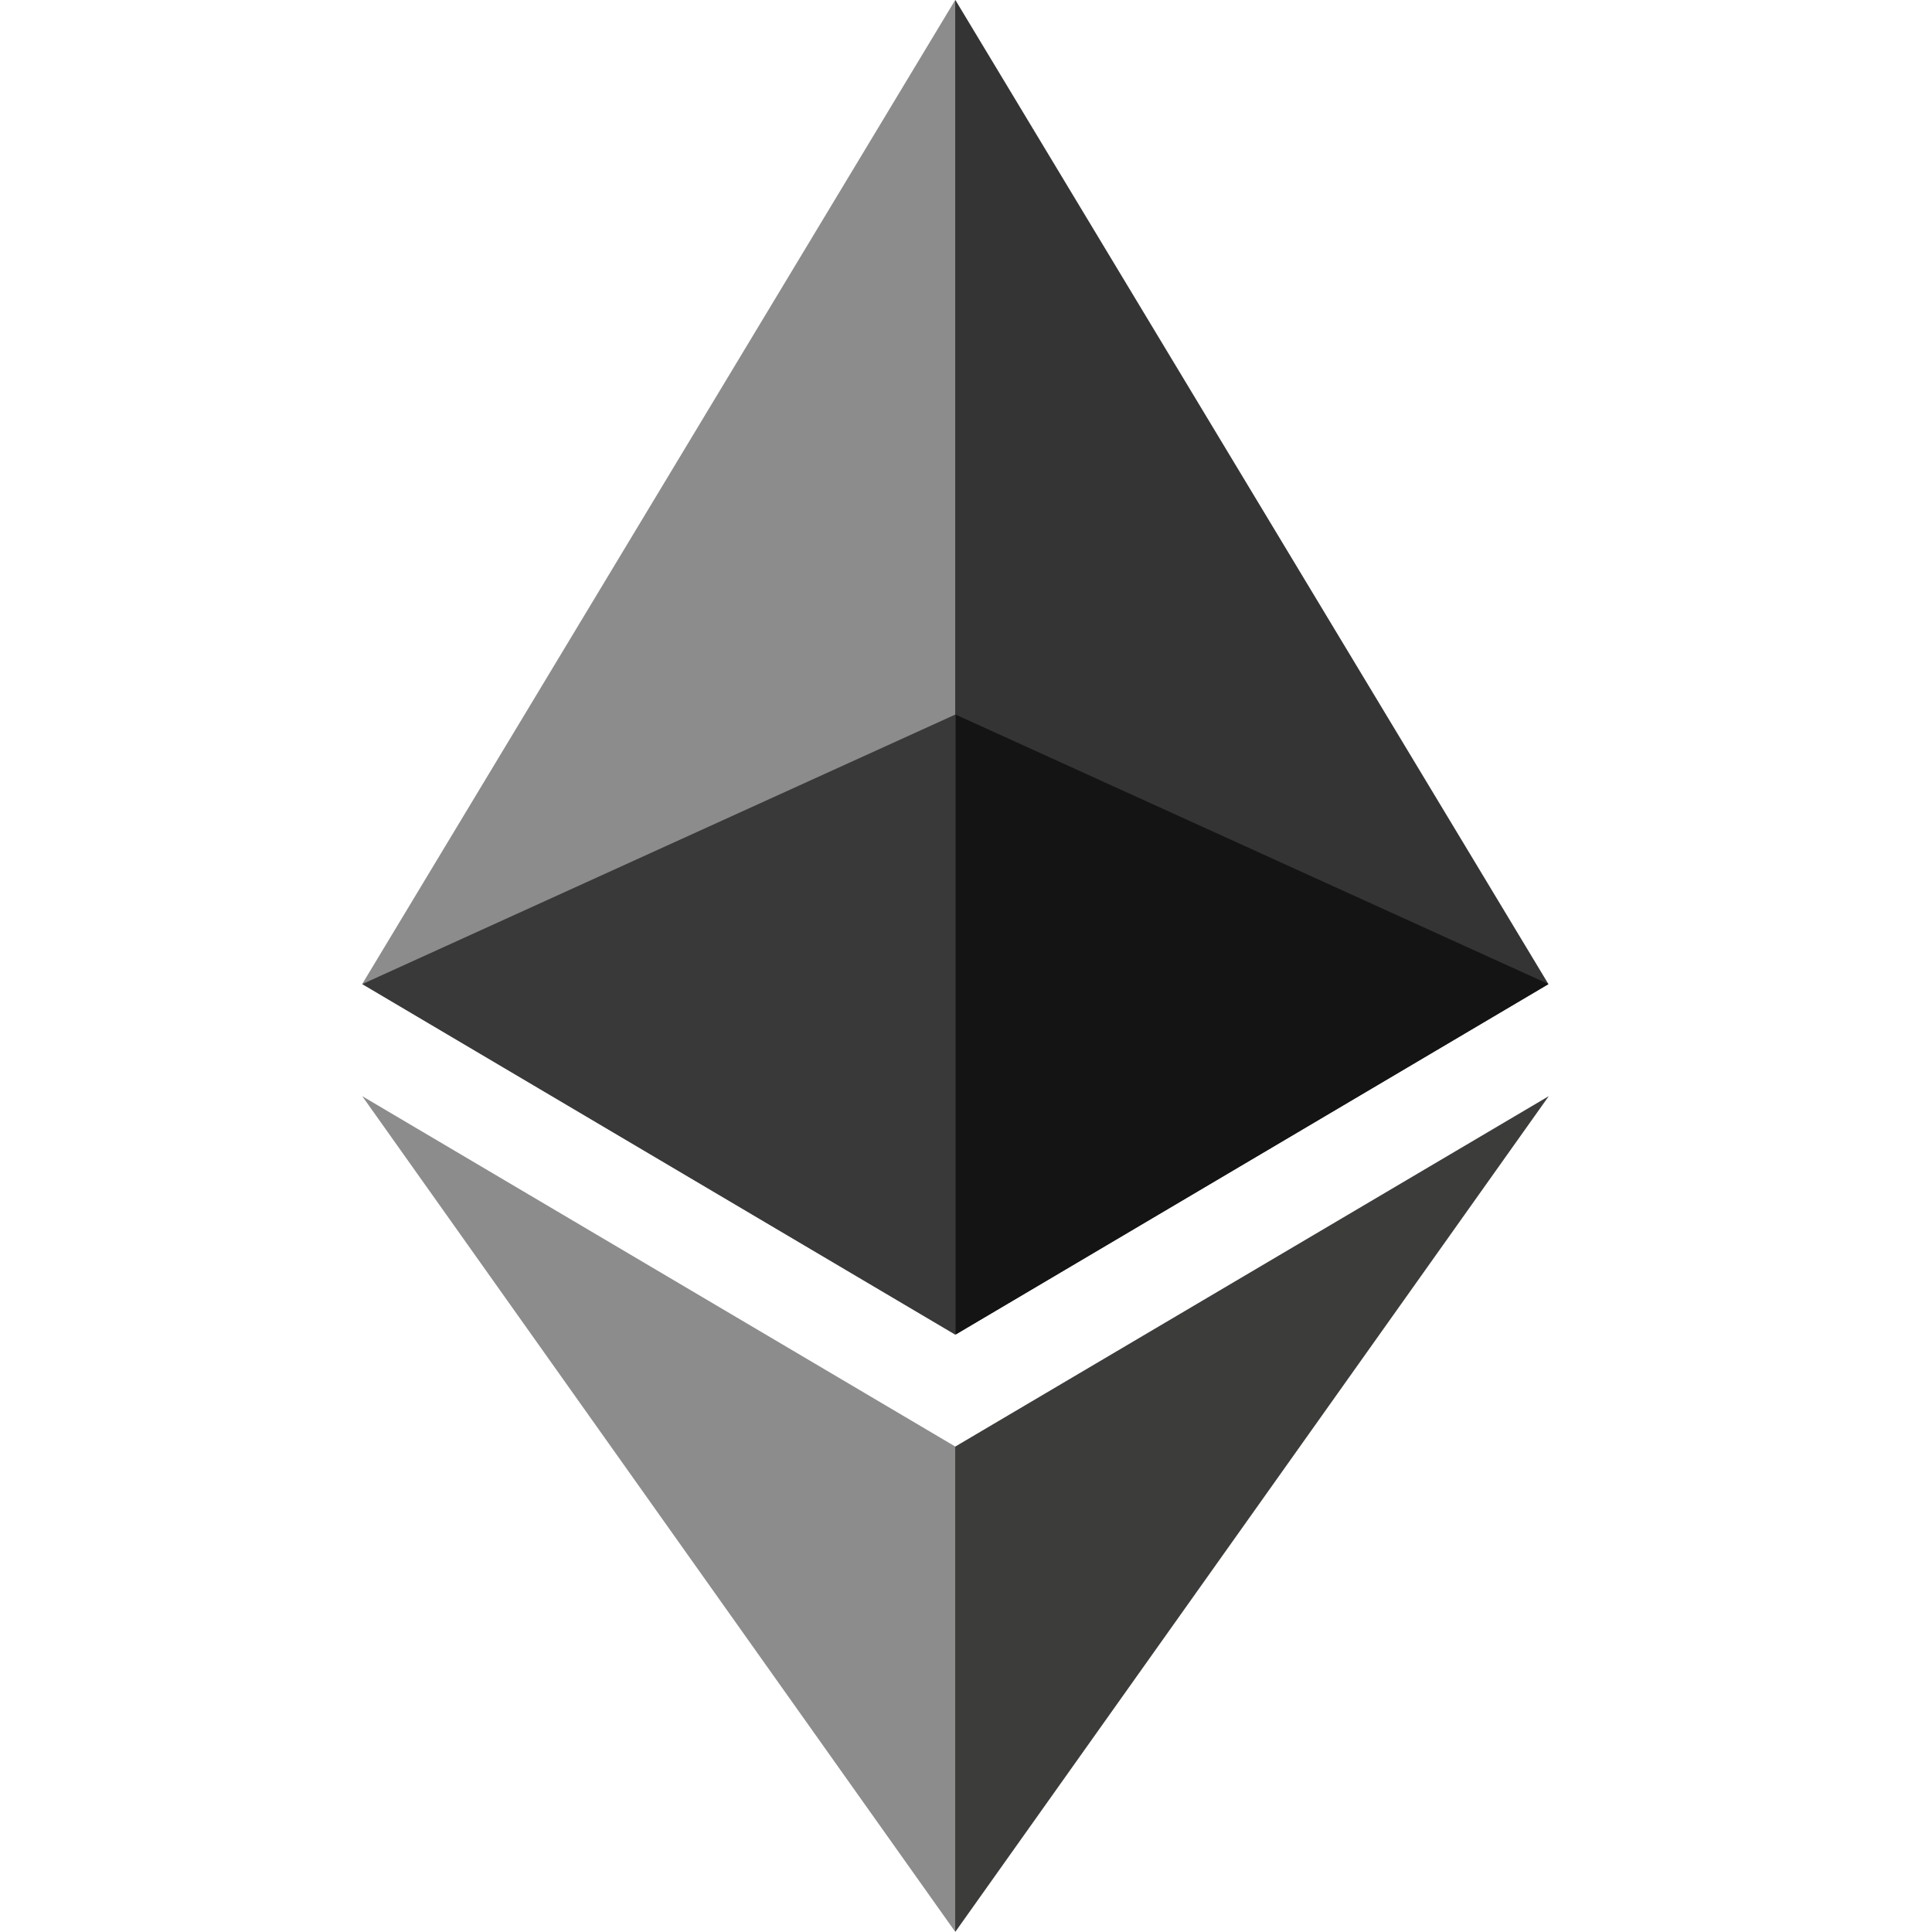
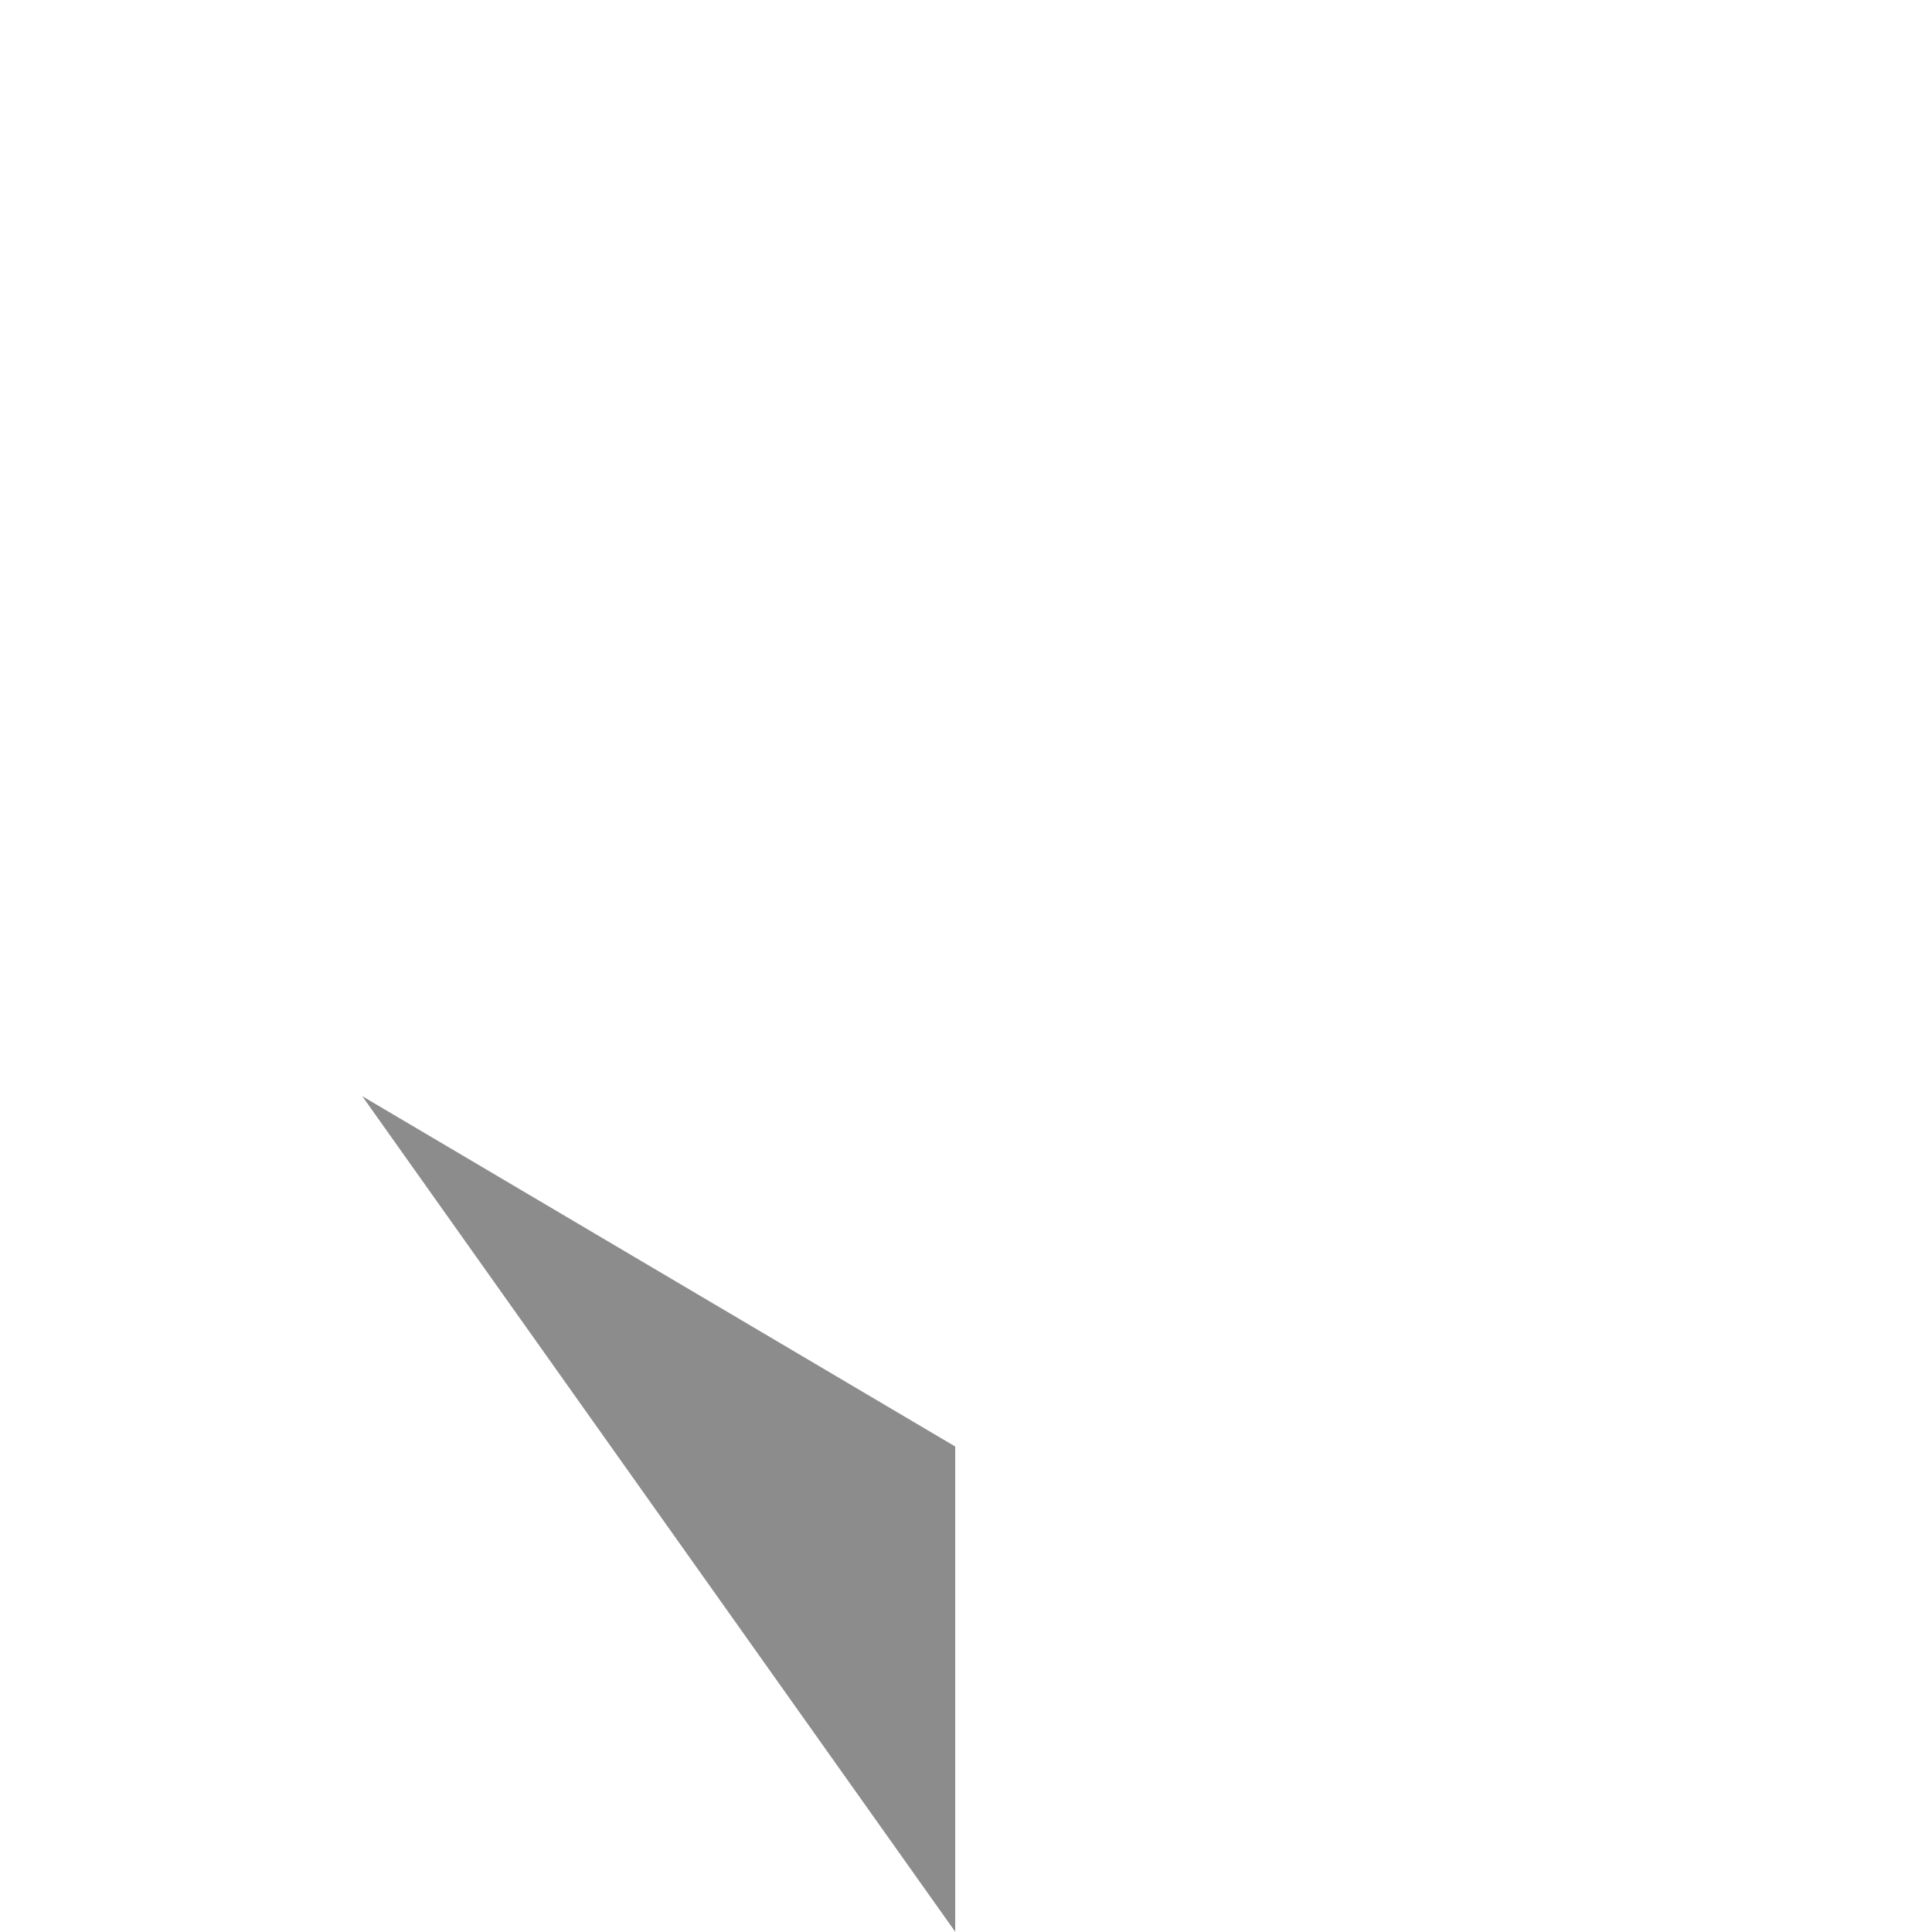
<svg xmlns="http://www.w3.org/2000/svg" width="24" height="24" viewBox="0 0 24 24" fill="none">
-   <path d="M11.868 0L11.707 0.547V16.416L11.868 16.577L19.234 12.223L11.868 0Z" fill="#343434" />
-   <path d="M11.866 0L4.5 12.223L11.866 16.577V8.874V0Z" fill="#8C8C8C" />
-   <path d="M11.868 17.969L11.777 18.08V23.733L11.868 23.997L19.239 13.617L11.868 17.969Z" fill="#3C3C3B" />
  <path d="M11.866 23.997V17.969L4.5 13.617L11.866 23.997Z" fill="#8C8C8C" />
-   <path d="M11.871 16.579L19.237 12.225L11.871 8.877V16.579Z" fill="#141414" />
-   <path d="M4.5 12.225L11.866 16.579V8.877L4.5 12.225Z" fill="#393939" />
</svg>